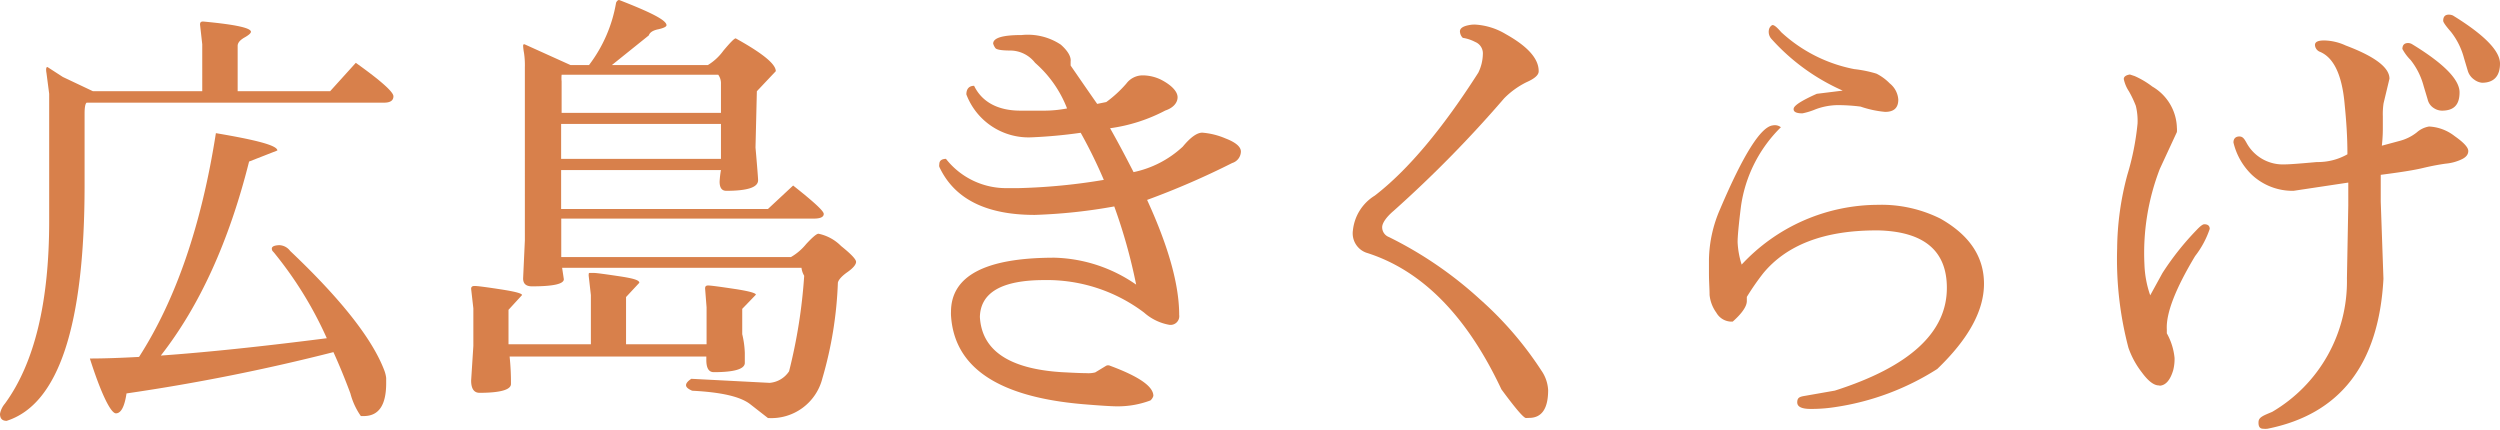
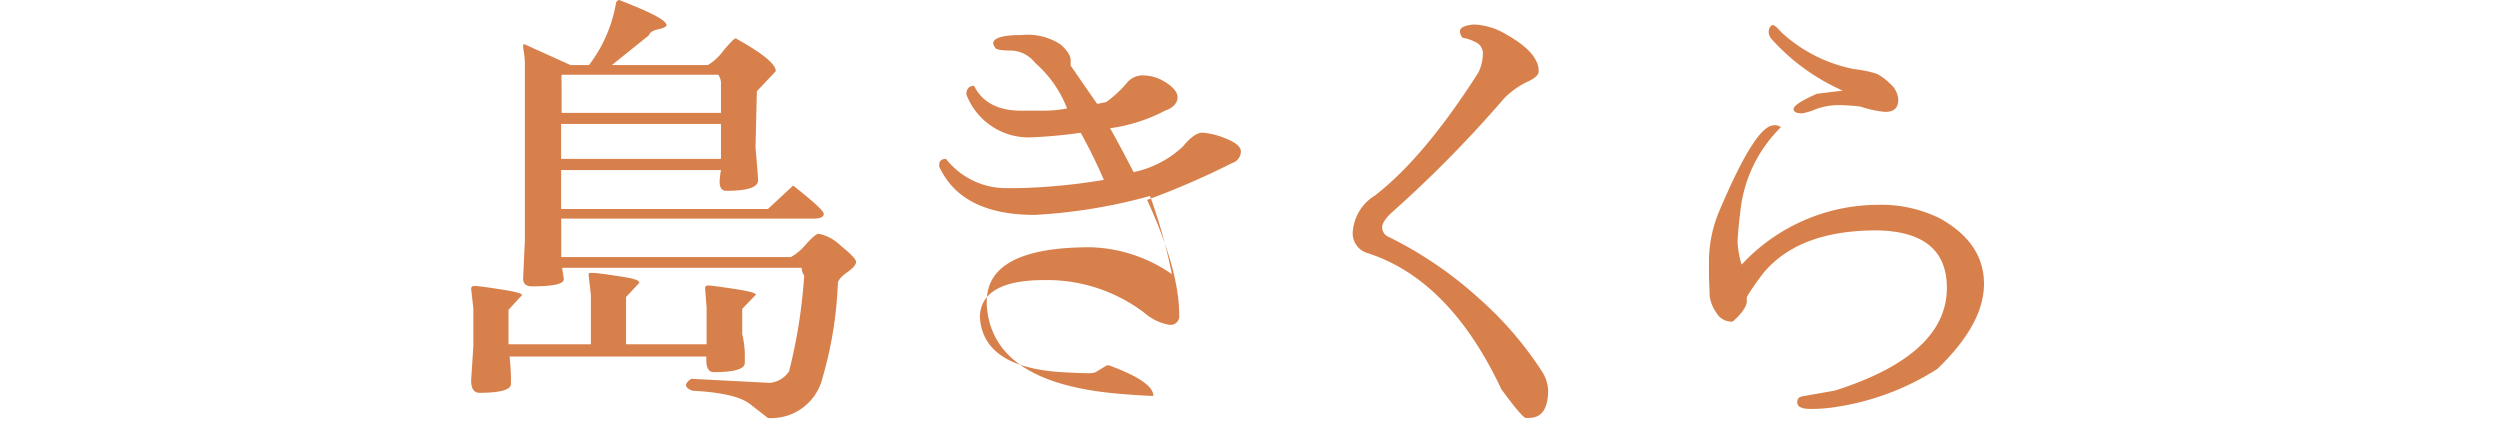
<svg xmlns="http://www.w3.org/2000/svg" width="203.34" height="34.98" viewBox="0 0 203.34 34.98">
  <defs>
    <style>.cls-1{fill:#d8804b;}</style>
  </defs>
  <g id="レイヤー_2" data-name="レイヤー 2">
    <g id="ナビ">
-       <path class="cls-1" d="M3.78,5.94c-.07-.38,0-.54.11-.47l1.22.79L7.56,7.42h8.89V3.6L16.27,2c0-.17.06-.25.25-.25,2.57.24,3.87.51,3.89.83q0,.18-.54.48c-.36.21-.54.43-.54.67V7.42h7.52l2.09-2.31C31,6.58,32,7.48,32,7.83s-.26.52-.76.52H7.05c-.11.07-.17.37-.17.9v5.8q0,17.16-6.34,19.18-.54,0-.54-.57a1.78,1.78,0,0,1,.4-.83Q4,27.9,4,18V7.63Zm25.57,27.9A5.73,5.73,0,0,1,28.5,32q-.67-1.8-1.38-3.36A163.11,163.11,0,0,1,10.29,32c-.16,1.08-.45,1.62-.86,1.62s-1.19-1.54-2.12-4.46c1.17,0,2.51-.05,4-.13q4.5-7,6.25-18.2c3.31.56,5,1,5,1.41l-2.3.9q-2.44,9.72-7.18,15.78,5.51-.39,13.5-1.41a31,31,0,0,0-4.17-6.81,2.9,2.9,0,0,0-.25-.29c-.14-.29,0-.44.54-.47a1.15,1.15,0,0,1,.9.47c4.15,3.93,6.71,7.19,7.67,9.75a2.57,2.57,0,0,1,.14.58v.43c0,1.75-.58,2.64-1.76,2.67Z" />
      <path class="cls-1" d="M57.35,23.47c0-.17.06-.25.25-.25s.88.09,2.08.27,1.8.34,1.8.48l-1.11,1.15v2.06a7.57,7.57,0,0,1,.21,1.53q0,.55,0,.84-.07.72-2.52.72c-.41,0-.61-.32-.61-1V29h-16a20.08,20.08,0,0,1,.11,2.23c0,.48-.9.72-2.56.72-.45,0-.68-.34-.68-1l.18-2.81,0-3.06-.18-1.58c0-.16.07-.24.29-.24s.92.09,2.09.27,1.76.33,1.76.47L41.36,25.2V28h6.7V24l-.18-1.58c0-.14,0-.22.07-.22h.36c.19,0,.86.09,2,.26S52,22.77,52,23l-1.08,1.16V28h6.55v-3ZM46.4,5.29h1.51A11.56,11.56,0,0,0,50.11.22c.07-.15.16-.22.25-.22,2.57,1,3.85,1.64,3.85,2.05q0,.18-.66.33c-.45.09-.7.26-.78.5l-3,2.41h7.81a4.37,4.37,0,0,0,1.26-1.17c.53-.63.88-1,1-1C62,4.32,63.1,5.2,63.1,5.79L61.56,7.42,61.45,12c.14,1.6.21,2.49.21,2.66,0,.58-.86.86-2.59.86q-.54,0-.54-.75a7.88,7.88,0,0,1,.11-.94h-13V17H62.46l2.05-1.91C66.14,16.38,67,17.15,67,17.4s-.27.38-.8.38H45.65v3.13H64.33a4.51,4.51,0,0,0,1.24-1.06q.78-.84,1-.84a3.62,3.62,0,0,1,1.84,1c.81.65,1.22,1.08,1.22,1.29s-.23.5-.7.83-.73.63-.78.86a31.69,31.69,0,0,1-1.26,7.78A4.28,4.28,0,0,1,62.46,34L61.05,32.9c-.81-.65-2.4-1-4.75-1.12-.33-.14-.5-.29-.5-.45s.14-.33.43-.52l6.37.33a2.1,2.1,0,0,0,1.58-.94,43.25,43.25,0,0,0,1.23-7.77,1.62,1.62,0,0,1-.22-.65H45.72l.14.93c0,.39-.86.58-2.59.58q-.75,0-.72-.69l.14-3.05V5.47a6.67,6.67,0,0,0-.07-1.17,4.39,4.39,0,0,1-.07-.54c0-.11,0-.16.11-.16ZM58.64,9.18V6.84a1.2,1.2,0,0,0-.22-.76H45.68a2.83,2.83,0,0,0,0,.54V9.18Zm-13,.9v2.84h13V10.08Z" />
-       <path class="cls-1" d="M84.16,17.48q-5.94,0-7.76-3.91a.51.51,0,0,1,0-.22c0-.27.18-.42.54-.43A6.22,6.22,0,0,0,82,15.3h.3l.59,0a48.63,48.63,0,0,0,6.89-.67,40,40,0,0,0-1.88-3.83,40,40,0,0,1-4,.37,5.41,5.41,0,0,1-5.3-3.49c0-.47.24-.7.63-.7C79.85,8.26,81.12,9,83,9c.49,0,1.08,0,1.79,0a10,10,0,0,0,2-.18,9.41,9.41,0,0,0-2.6-3.71,2.57,2.57,0,0,0-2-1c-.72,0-1.13-.07-1.23-.2a1.2,1.2,0,0,1-.18-.36c0-.47.77-.7,2.32-.7a4.85,4.85,0,0,1,3.18.78c.59.52.85,1,.8,1.37l0,.33c.43.62,1.14,1.66,2.16,3.12l.74-.15A9.8,9.8,0,0,0,91.61,6.8a1.66,1.66,0,0,1,1.32-.67,3.45,3.45,0,0,1,1.48.34c.92.47,1.37,1,1.37,1.44s-.34.86-1,1.08a13.55,13.55,0,0,1-4.49,1.44C91,11.68,91.62,12.87,92.2,14a8.39,8.39,0,0,0,4-2.07q.94-1.14,1.59-1.14a6,6,0,0,1,1.89.47c.83.32,1.25.68,1.25,1.07a1,1,0,0,1-.71.93,64.56,64.56,0,0,1-6.92,3q2.61,5.68,2.61,9.35a.71.71,0,0,1-.8.81,4.2,4.2,0,0,1-2.06-1,13.11,13.11,0,0,0-8.1-2.64c-3.45,0-5.2,1-5.25,3q.23,4.08,6.64,4.49c.91.05,1.58.08,2,.08a2.29,2.29,0,0,0,.74-.06l.89-.54a.36.36,0,0,1,.32,0c2.35.87,3.52,1.68,3.52,2.45a.76.76,0,0,1-.24.37,7.51,7.51,0,0,1-2.67.48c-.48,0-1.44-.06-2.87-.18-6.88-.6-10.43-3-10.68-7.23a2.44,2.44,0,0,1,0-.27q0-4.41,8.42-4.41a12.16,12.16,0,0,1,6.64,2.19,44.41,44.41,0,0,0-1.78-6.36A44,44,0,0,1,84.16,17.48Z" />
+       <path class="cls-1" d="M84.16,17.48q-5.94,0-7.76-3.91a.51.51,0,0,1,0-.22c0-.27.18-.42.54-.43A6.22,6.22,0,0,0,82,15.3h.3l.59,0a48.63,48.63,0,0,0,6.89-.67,40,40,0,0,0-1.88-3.83,40,40,0,0,1-4,.37,5.41,5.41,0,0,1-5.3-3.49c0-.47.24-.7.63-.7C79.85,8.26,81.12,9,83,9c.49,0,1.08,0,1.79,0a10,10,0,0,0,2-.18,9.41,9.41,0,0,0-2.6-3.71,2.57,2.57,0,0,0-2-1c-.72,0-1.13-.07-1.23-.2a1.2,1.2,0,0,1-.18-.36c0-.47.77-.7,2.32-.7a4.85,4.85,0,0,1,3.18.78c.59.52.85,1,.8,1.37l0,.33c.43.62,1.14,1.66,2.16,3.12l.74-.15A9.8,9.8,0,0,0,91.61,6.8a1.66,1.66,0,0,1,1.32-.67,3.45,3.45,0,0,1,1.48.34c.92.47,1.37,1,1.37,1.44s-.34.86-1,1.08a13.55,13.55,0,0,1-4.49,1.44C91,11.68,91.62,12.87,92.2,14a8.39,8.39,0,0,0,4-2.07q.94-1.14,1.59-1.14a6,6,0,0,1,1.89.47c.83.32,1.25.68,1.25,1.07a1,1,0,0,1-.71.93,64.56,64.56,0,0,1-6.92,3q2.61,5.68,2.61,9.35a.71.71,0,0,1-.8.81,4.2,4.2,0,0,1-2.06-1,13.11,13.11,0,0,0-8.1-2.64c-3.45,0-5.2,1-5.25,3q.23,4.08,6.64,4.49c.91.05,1.58.08,2,.08a2.29,2.29,0,0,0,.74-.06l.89-.54a.36.36,0,0,1,.32,0c2.35.87,3.52,1.68,3.52,2.45c-.48,0-1.44-.06-2.87-.18-6.88-.6-10.43-3-10.68-7.23a2.44,2.44,0,0,1,0-.27q0-4.41,8.42-4.41a12.16,12.16,0,0,1,6.64,2.19,44.41,44.41,0,0,0-1.78-6.36A44,44,0,0,1,84.16,17.48Z" />
      <path class="cls-1" d="M124.12,34c-.19,0-.85-.77-2-2.33q-4.23-9-11-11.12a1.67,1.67,0,0,1-1.08-1.81,3.77,3.77,0,0,1,1.78-2.83q4-3.08,8.42-10a3.59,3.59,0,0,0,.37-1.5,1,1,0,0,0-.63-1,3.17,3.17,0,0,0-1-.33.74.74,0,0,1-.22-.41c-.08-.32.17-.53.74-.63A2.09,2.09,0,0,1,120,2a5.43,5.43,0,0,1,2.48.78q2.67,1.49,2.67,3V5.8c0,.3-.32.59-1,.89A6.76,6.76,0,0,0,122.34,8a97.64,97.64,0,0,1-9,9.16c-.61.52-.92,1-.92,1.32a.85.85,0,0,0,.55.8,31.75,31.75,0,0,1,7.4,5.06,28.41,28.41,0,0,1,5,5.8,3.07,3.07,0,0,1,.55,1.59c0,1.51-.52,2.26-1.55,2.26Z" />
      <path class="cls-1" d="M140.79,26.16a1.43,1.43,0,0,1-1.19-.73,2.94,2.94,0,0,1-.55-1.44c0-.47-.05-1.06-.05-1.78V21.1a10.64,10.64,0,0,1,.91-4.1q2.82-6.63,4.28-6.8a.8.8,0,0,1,.66.15,11.21,11.21,0,0,0-3.25,6.46q-.27,2.19-.27,2.88a7,7,0,0,0,.33,1.83,15.18,15.18,0,0,1,11.05-4.86,10.76,10.76,0,0,1,5.11,1.12c2.37,1.34,3.55,3.1,3.55,5.3s-1.27,4.5-3.8,6.93a21.15,21.15,0,0,1-8.3,3.1,12.46,12.46,0,0,1-2,.15c-.74,0-1.1-.18-1.09-.55s.19-.44.61-.51l2.45-.43q9.12-2.91,9.11-8.36,0-4.52-5.56-4.67a0,0,0,0,0-.06,0h-.12q-6.32,0-9.2,3.49a20.28,20.28,0,0,0-1.33,1.92v.34c0,.42-.39,1-1.15,1.67h-.13ZM151.33,8.67a15.12,15.12,0,0,0-1.86-.12,5.3,5.3,0,0,0-1.8.34,5.56,5.56,0,0,1-1.07.33c-.51,0-.75-.13-.71-.39s.67-.66,1.88-1.2l2.11-.26a17,17,0,0,1-5.82-4.23.86.86,0,0,1-.19-.68.56.56,0,0,1,.26-.41c.13-.06.37.13.75.57a12.16,12.16,0,0,0,5.93,3,10,10,0,0,1,1.81.37,4,4,0,0,1,1.08.79,1.85,1.85,0,0,1,.7,1.32c0,.67-.35,1-1.07,1A8.48,8.48,0,0,1,151.33,8.67Z" />
-       <path class="cls-1" d="M175.6,31.35c-.41,0-.87-.35-1.39-1.06a7,7,0,0,1-1.09-2,28.24,28.24,0,0,1-.92-8.07,23.68,23.68,0,0,1,.83-6,21.43,21.43,0,0,0,.83-4.17,5.14,5.14,0,0,0-.14-1.44,8.66,8.66,0,0,0-.56-1.18,2.84,2.84,0,0,1-.42-1c0-.19.17-.32.5-.37l.39.13a7,7,0,0,1,1.43.85,4,4,0,0,1,2,3.35,2.06,2.06,0,0,1,0,.35l-1.39,3a19,19,0,0,0-1.25,7.76,8.5,8.5,0,0,0,.47,2.52l1-1.82a22.65,22.65,0,0,1,2.76-3.48c.3-.32.51-.48.64-.48.29,0,.44.13.44.38a7.5,7.5,0,0,1-1.19,2.21q-2.4,4-2.3,5.95l0,.33a5.12,5.12,0,0,1,.63,2,3.72,3.72,0,0,1-.11,1q-.36,1.2-1.08,1.26ZM191,16.7l0-1.85-4.45.67a4.84,4.84,0,0,1-3.39-1.3,5.36,5.36,0,0,1-1.5-2.63c0-.33.19-.49.48-.49s.41.2.63.6a3.36,3.36,0,0,0,3.08,1.67c.4,0,1.26-.07,2.6-.19a4.86,4.86,0,0,0,2.48-.63c0-1.48-.1-2.81-.22-4-.2-2.39-.86-3.84-2-4.33a.63.63,0,0,1-.42-.56c0-.25.24-.37.76-.37a4.37,4.37,0,0,1,1.74.41q3.56,1.34,3.56,2.7l-.48,2a5.94,5.94,0,0,0-.06,1.06c0,.38,0,.7,0,.94s0,.73-.08,1.45l1.52-.41a3.75,3.75,0,0,0,1.32-.67,2,2,0,0,1,1-.48,3.67,3.67,0,0,1,2.08.78c.74.52,1.11.92,1.11,1.21s-.18.51-.54.68a3.85,3.85,0,0,1-1.29.35c-.51.07-1.13.18-1.88.36s-1.87.35-3.41.55l0,2.19.22,6.27q-.56,10.41-9.42,12.19a1.55,1.55,0,0,1-.37,0c-.27,0-.39-.18-.37-.56s.4-.51,1.11-.81a12.3,12.3,0,0,0,6.08-10.86Zm6.94-7.92a1.11,1.11,0,0,1-.48-.68L197.13,7a5.81,5.81,0,0,0-1.06-2.12,3.79,3.79,0,0,1-.67-.9V4c0-.34.16-.5.47-.5a.65.65,0,0,1,.33.1c2.56,1.56,3.85,2.87,3.85,3.91S199.57,9,198.61,9A1.24,1.24,0,0,1,197.94,8.78Zm5.4-3.61c0,1-.48,1.56-1.46,1.56a1.25,1.25,0,0,1-.63-.25,1.33,1.33,0,0,1-.52-.69l-.32-1.07a5.86,5.86,0,0,0-1.06-2.13q-.63-.72-.63-.9c0-.33.15-.5.46-.5a.85.85,0,0,1,.33.07Q203.34,3.62,203.34,5.17Z" />
    </g>
  </g>
</svg>